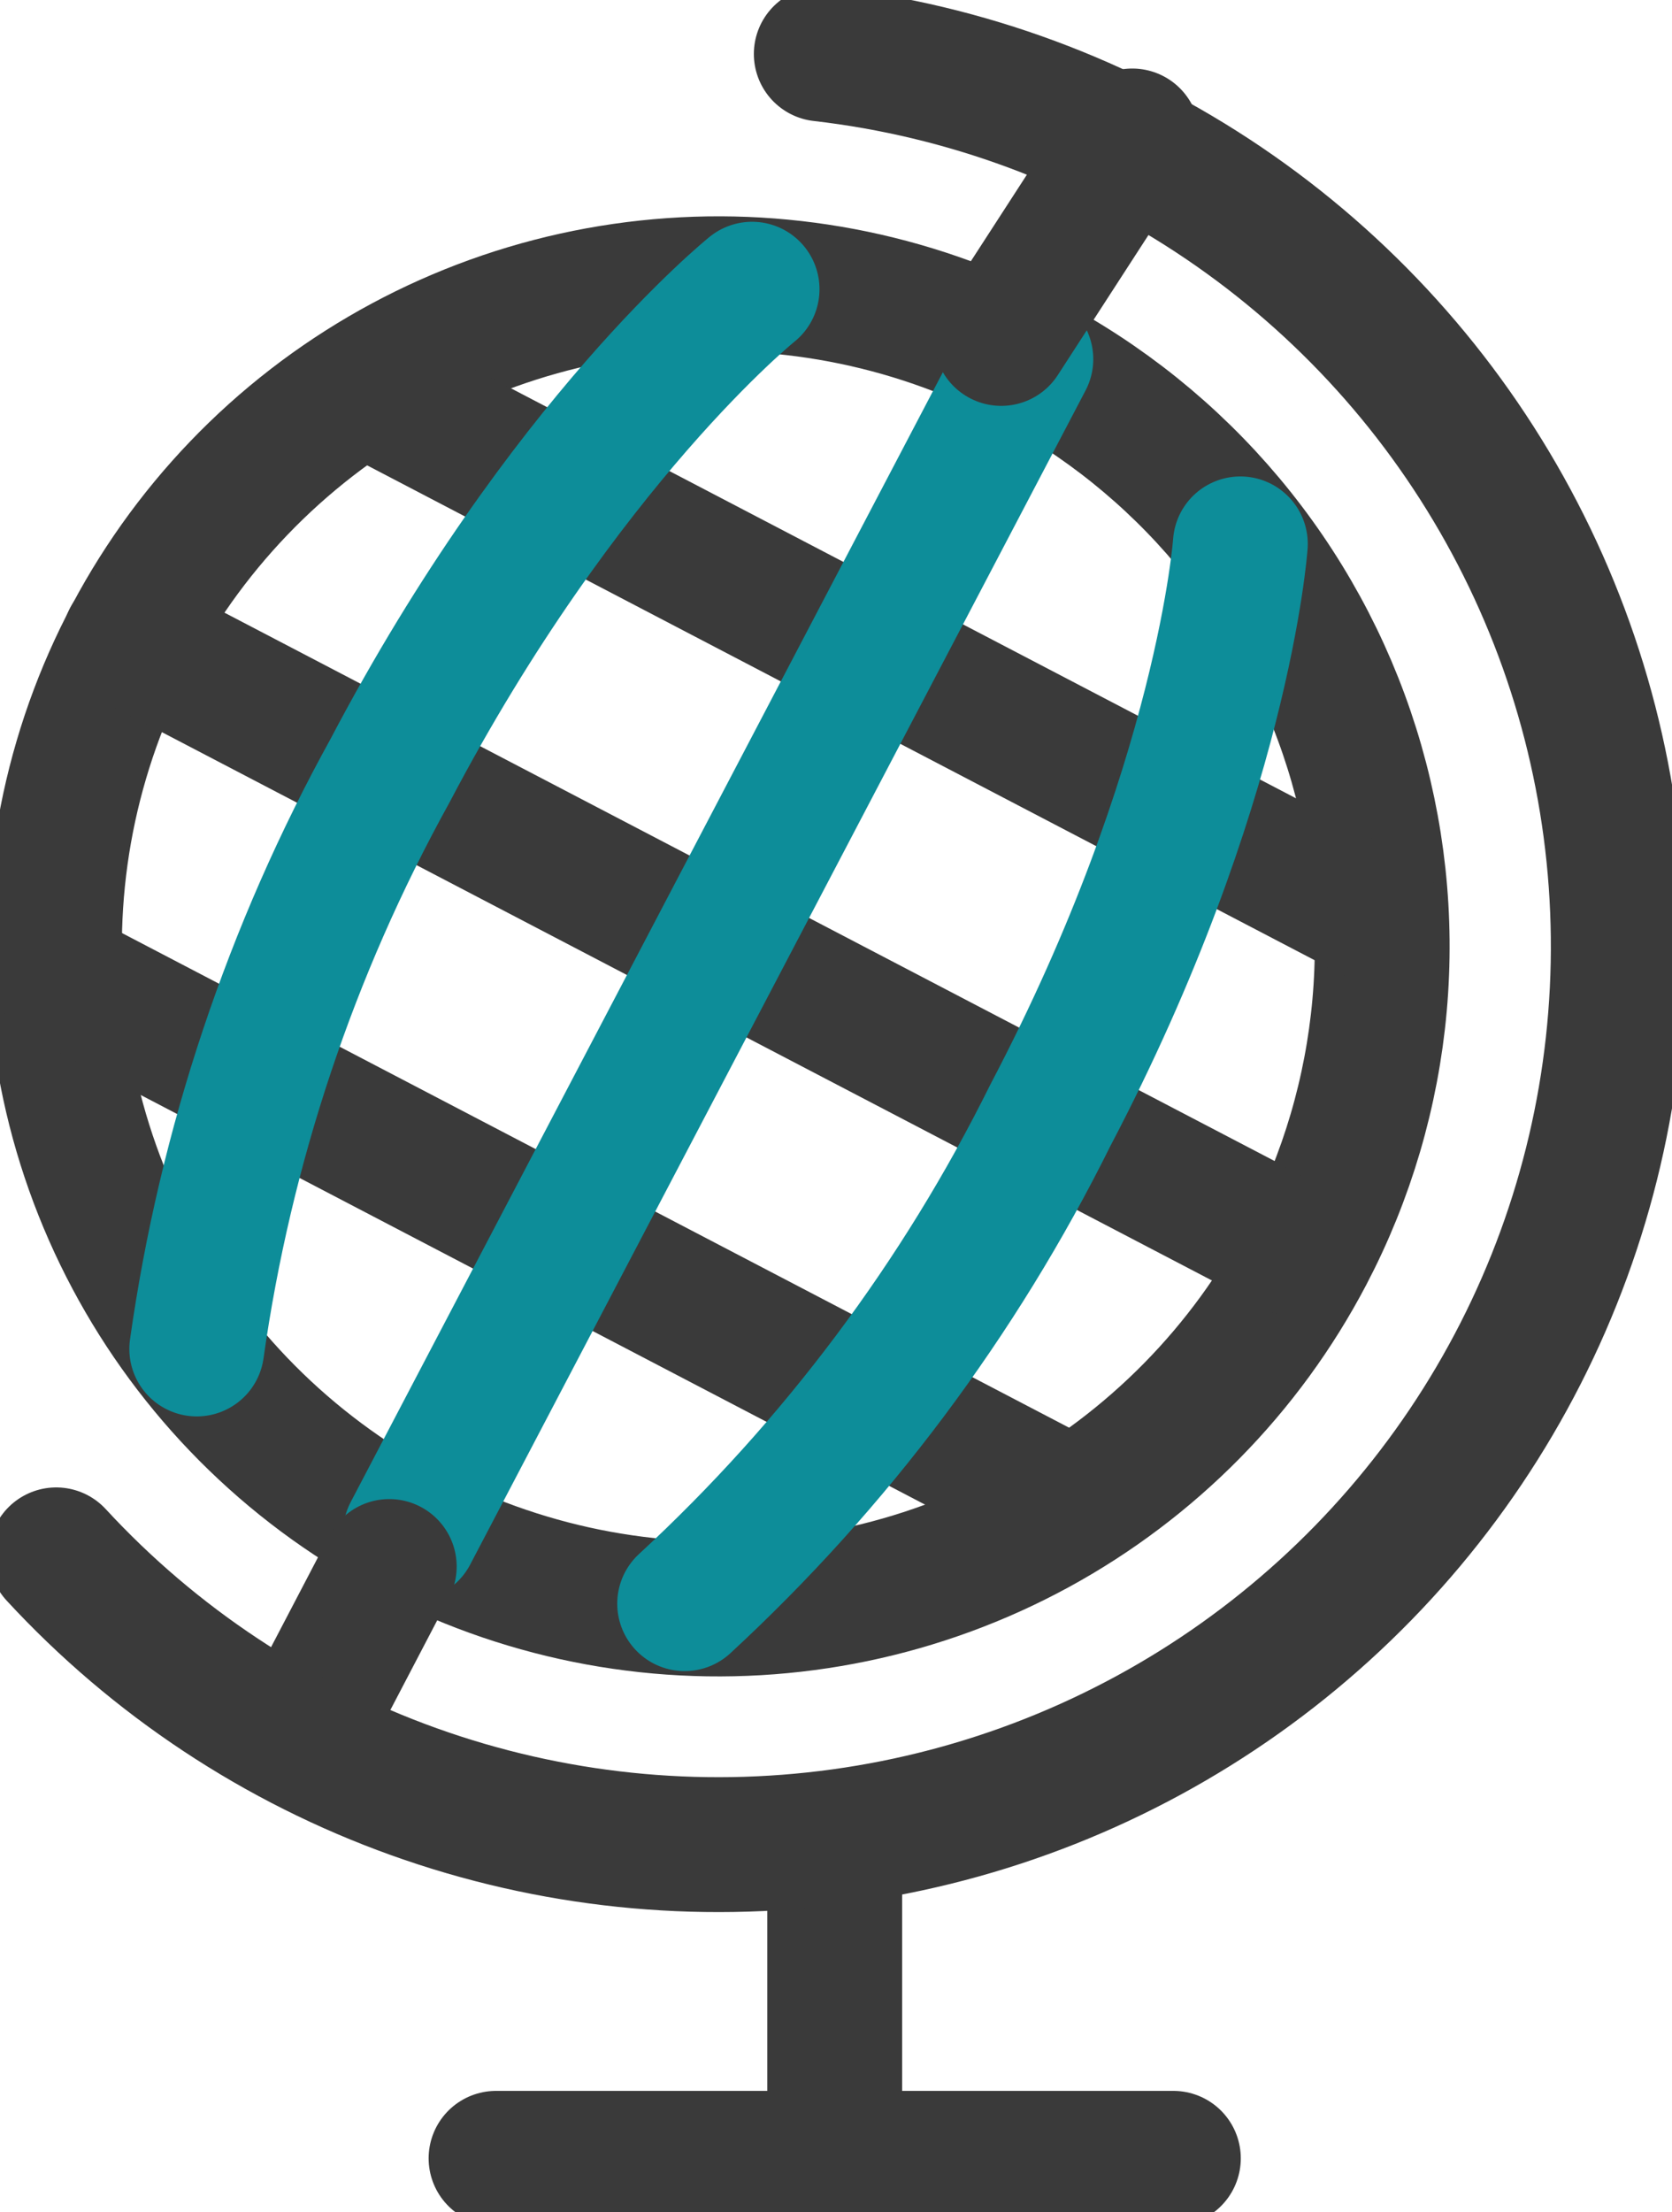
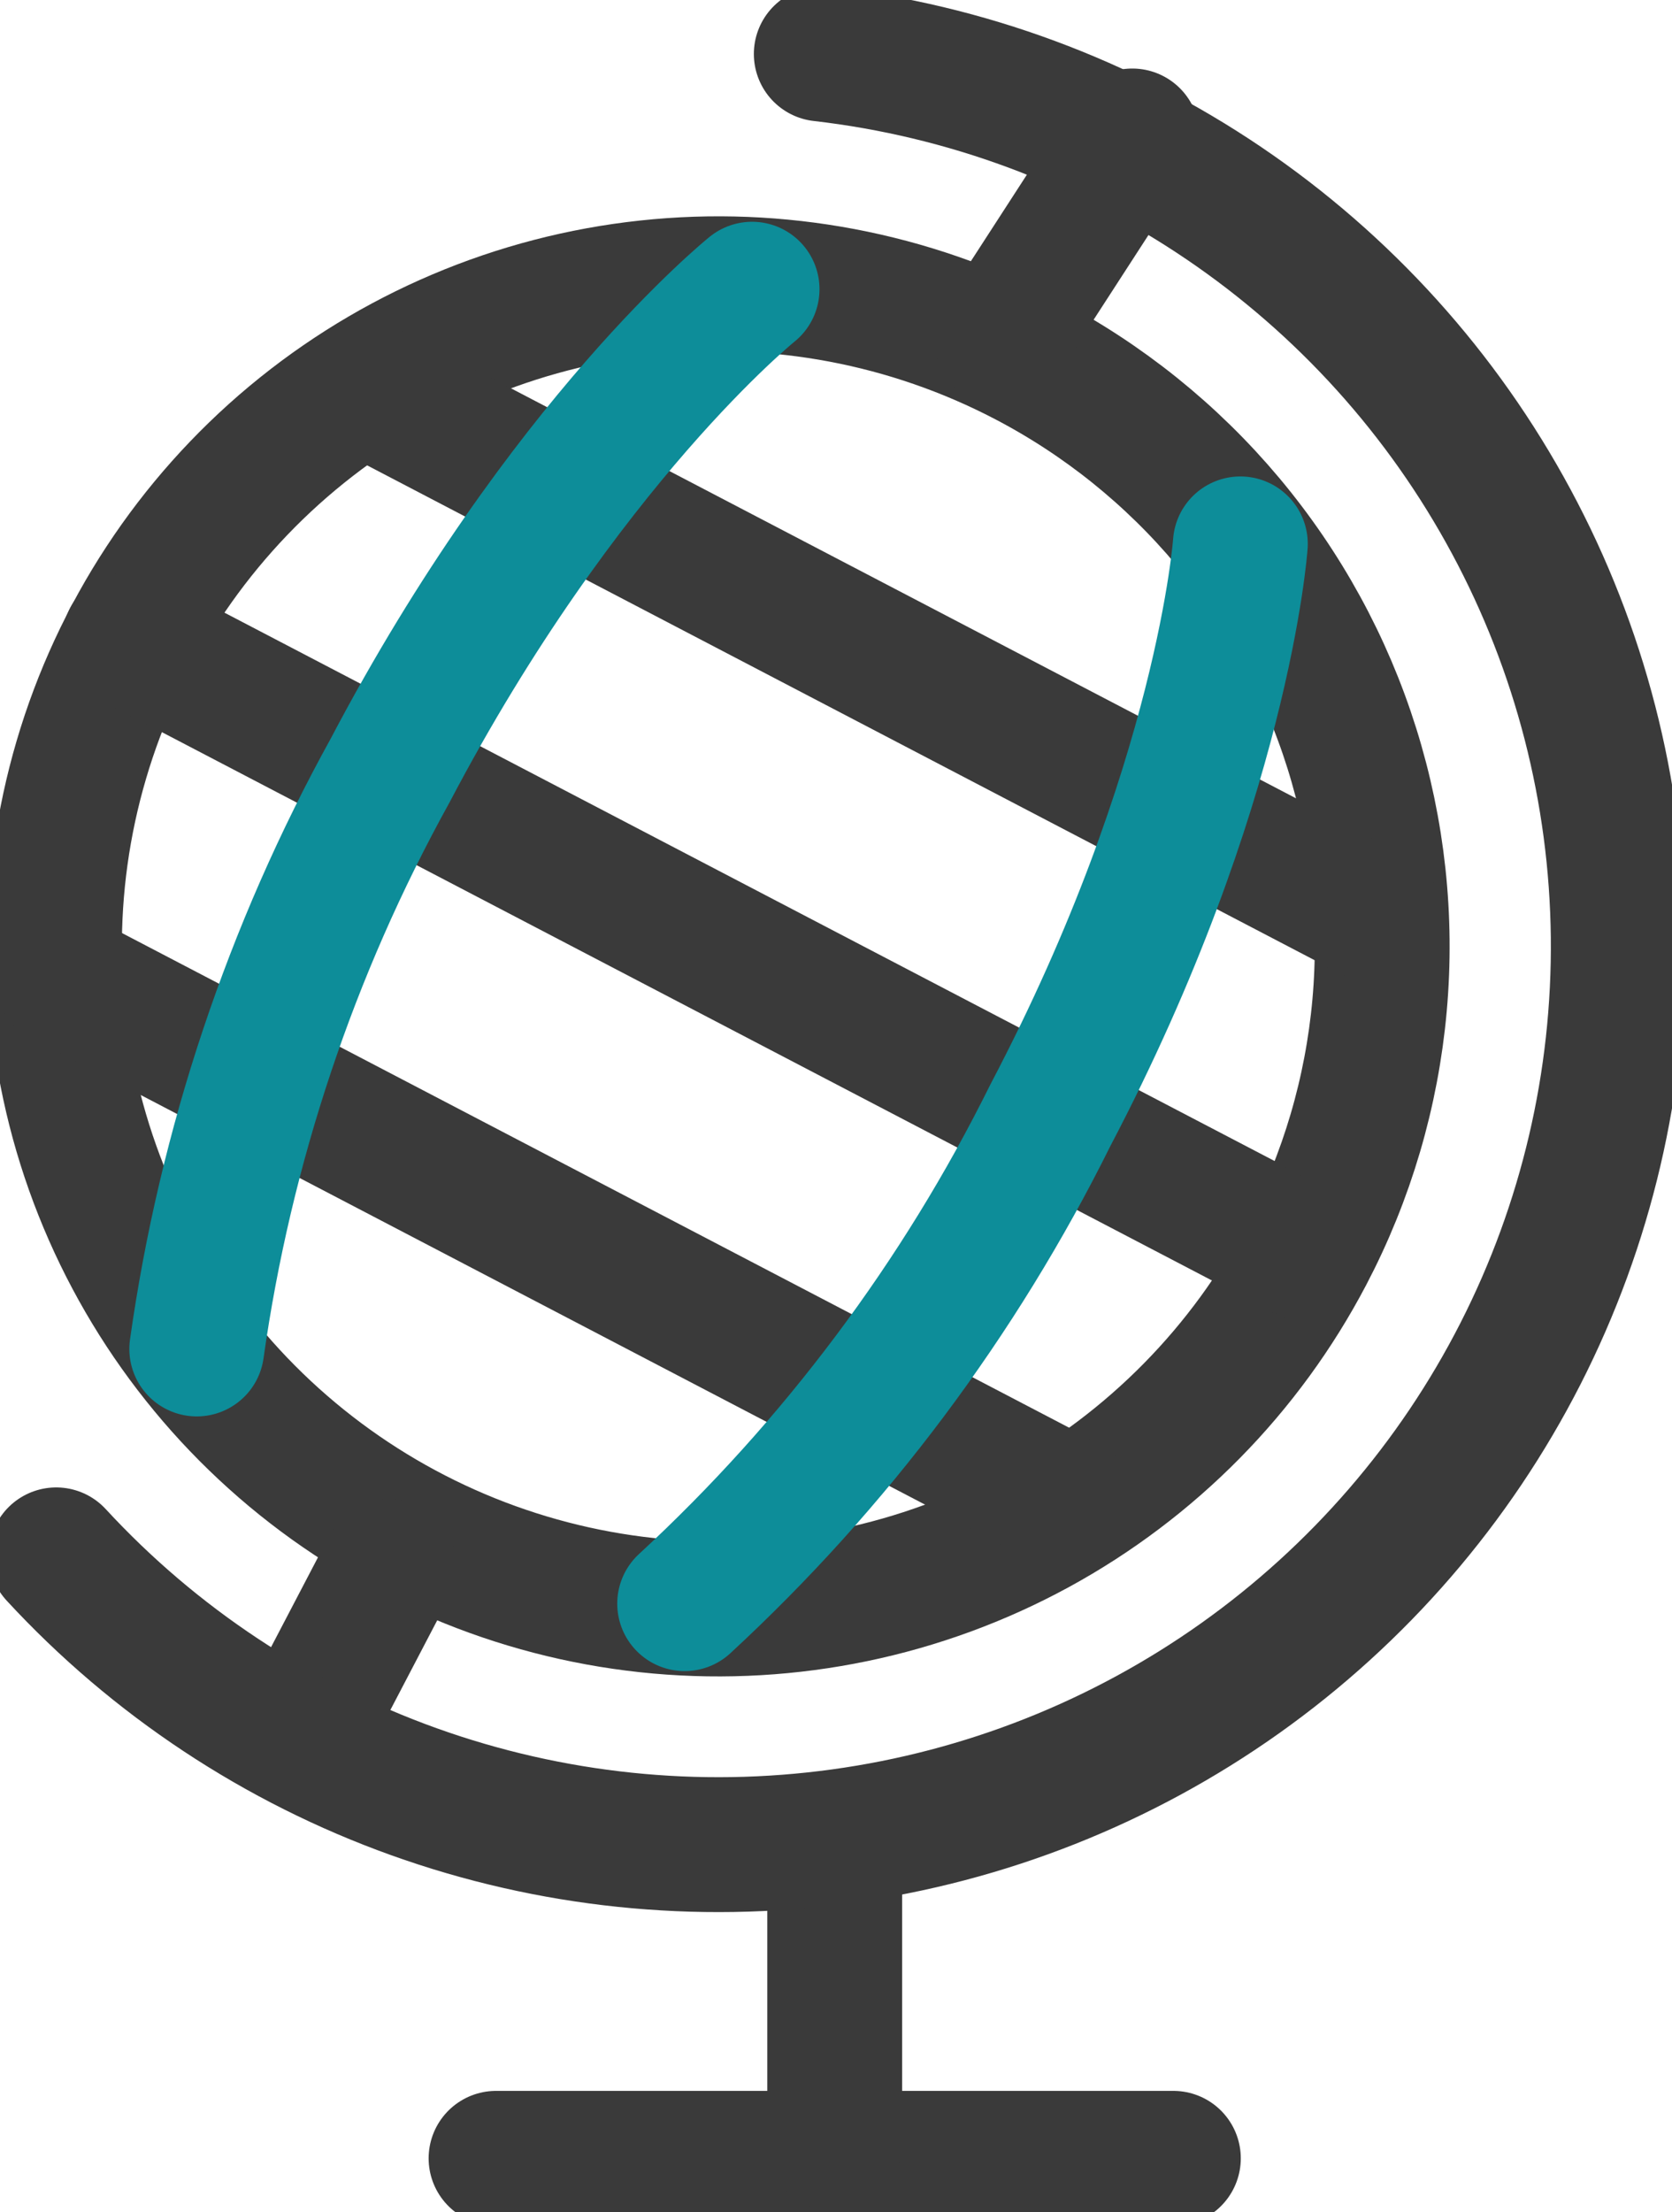
<svg xmlns="http://www.w3.org/2000/svg" width="31" height="41" viewBox="0 0 31 41" fill="none">
  <g clip-path="url(#clip0_44_8952)">
    <path d="M9.197 40H21.755" stroke="#3A3A3A" stroke-width="2.5" stroke-linecap="round" stroke-linejoin="round" />
    <path d="M15.476 39.728V34.928" stroke="#3A3A3A" stroke-width="2.5" stroke-linecap="round" stroke-linejoin="round" />
    <path d="M24.224 23.232C23.096 25.384 21.353 27.153 19.217 28.317C17.08 29.481 14.646 29.986 12.221 29.77C9.797 29.554 7.491 28.625 5.595 27.101C3.7 25.577 2.3 23.527 1.572 21.209C0.845 18.892 0.822 16.411 1.508 14.081C2.193 11.751 3.556 9.676 5.423 8.118C7.291 6.56 9.579 5.59 12 5.33C14.42 5.069 16.863 5.531 19.02 6.656C20.453 7.403 21.724 8.425 22.761 9.662C23.799 10.9 24.581 12.329 25.064 13.868C25.547 15.408 25.722 17.027 25.578 18.634C25.434 20.24 24.974 21.803 24.224 23.232V23.232Z" stroke="#3A3A3A" stroke-width="2.5" stroke-linecap="round" stroke-linejoin="round" />
    <path d="M24.216 23.232L2.406 11.848" stroke="#3A3A3A" stroke-width="2.5" stroke-linecap="round" stroke-linejoin="round" />
    <path d="M25.475 16.96L6.856 7.24" stroke="#3A3A3A" stroke-width="2.5" stroke-linecap="round" stroke-linejoin="round" />
    <path d="M19.766 27.84L1.147 18.12" stroke="#3A3A3A" stroke-width="2.5" stroke-linecap="round" stroke-linejoin="round" />
-     <path d="M7.61 28.416L19.02 6.656" stroke="#0D8D99" stroke-width="2.5" stroke-linecap="round" stroke-linejoin="round" />
    <path d="M12.694 29.72C15.489 27.139 17.788 24.07 19.477 20.664C22.685 14.56 22.997 10.08 22.997 10.08" stroke="#0D8D99" stroke-width="2.5" stroke-linecap="round" stroke-linejoin="round" />
    <path d="M3.648 25C4.179 21.239 5.394 17.606 7.233 14.28C10.44 8.176 13.944 5.36 13.944 5.36" stroke="#0D8D99" stroke-width="2.5" stroke-linecap="round" stroke-linejoin="round" />
    <path d="M18.563 6.272L20.993 2.52" stroke="#3A3A3A" stroke-width="2.5" stroke-linecap="round" stroke-linejoin="round" />
    <path d="M5.653 32.024L7.217 29.032" stroke="#3A3A3A" stroke-width="2.5" stroke-linecap="round" stroke-linejoin="round" />
    <path d="M15.227 1C17.902 1.307 20.462 2.256 22.69 3.765C24.917 5.273 26.746 7.297 28.019 9.664C29.293 12.03 29.973 14.669 30.003 17.355C30.033 20.041 29.411 22.694 28.19 25.088C26.969 27.482 25.186 29.545 22.992 31.103C20.799 32.66 18.26 33.665 15.593 34.031C12.926 34.397 10.21 34.114 7.676 33.206C5.142 32.298 2.866 30.792 1.042 28.816" stroke="#3A3A3A" stroke-width="2.5" stroke-linecap="round" stroke-linejoin="round" />
  </g>
  <defs>
    <clipPath id="clip0_44_8952">
      <rect width="31" height="41" fill="white" />
    </clipPath>
  </defs>
</svg>